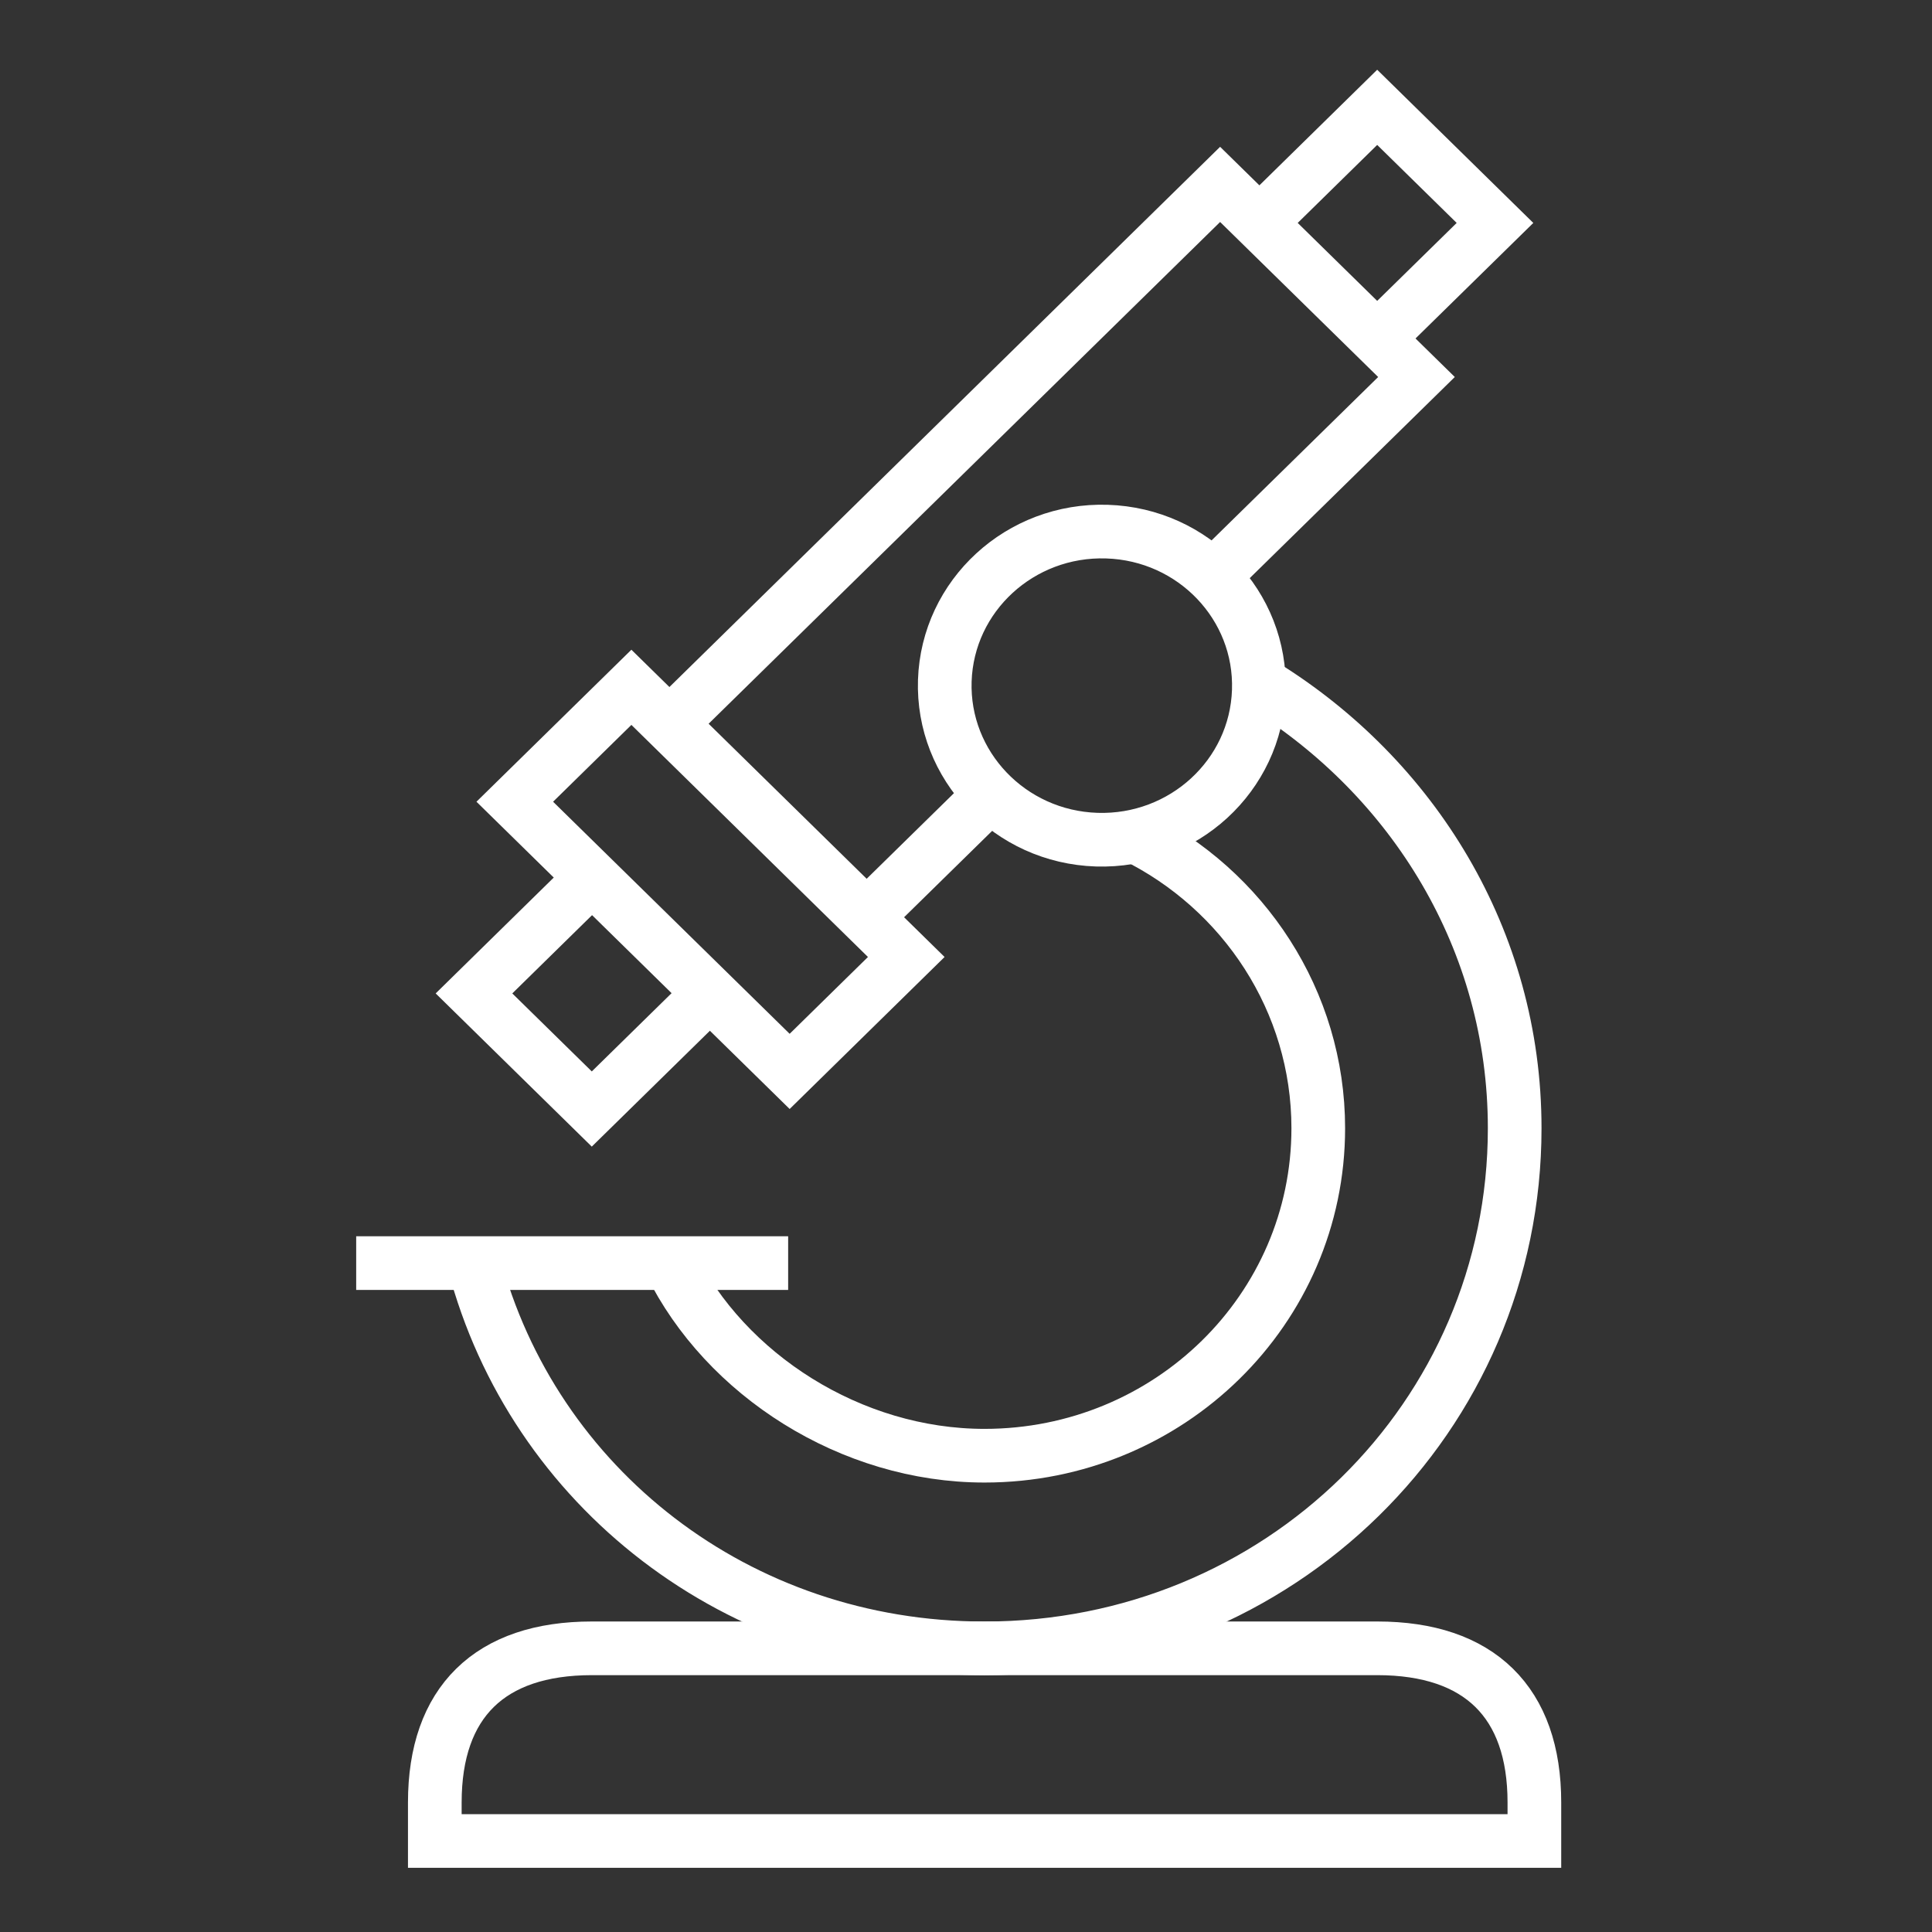
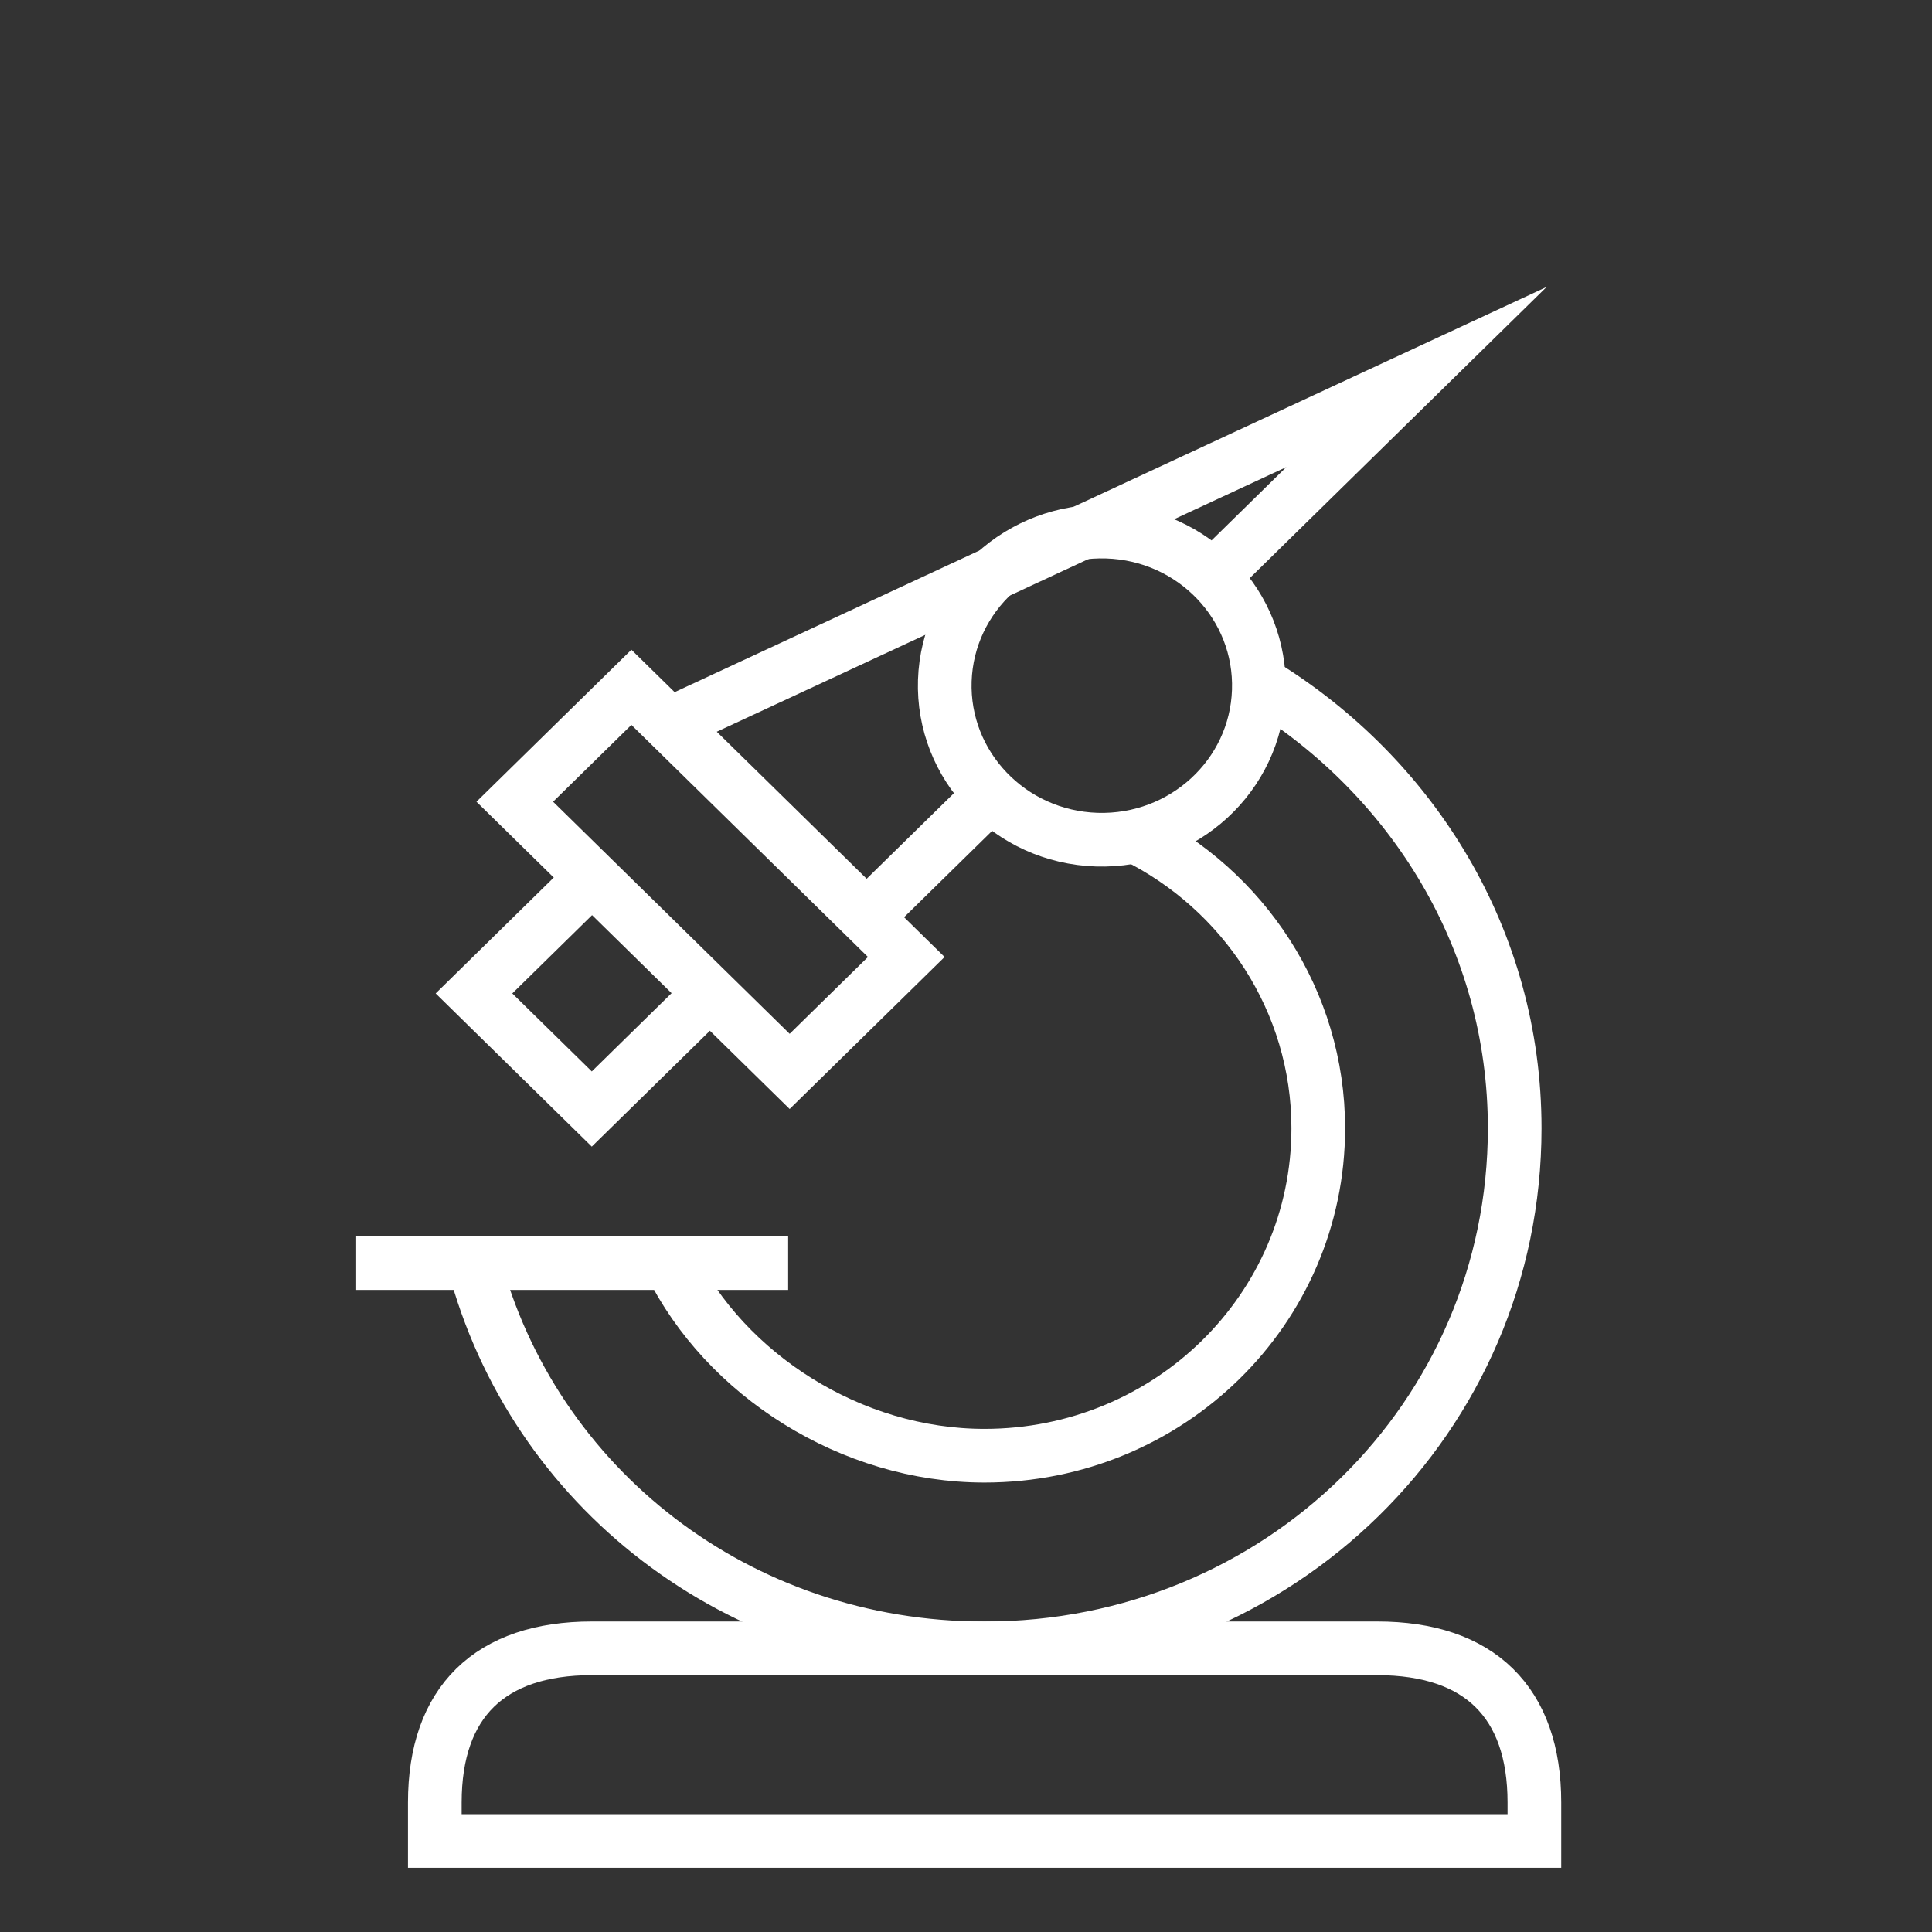
<svg xmlns="http://www.w3.org/2000/svg" width="36" height="36" viewBox="0 0 36 36" fill="none">
  <rect x="0" y="0" width="36" height="36" fill="#333333" stroke="none" />
  <path d="M11.027 16.357L8.832 18.511L11.027 20.665L13.223 18.511" stroke="#fff" stroke-miterlimit="10" />
-   <path d="M25.662 6.307L27.857 4.154L25.662 2L23.467 4.154" stroke="#fff" stroke-miterlimit="10" />
  <path d="M11.765 12.807L9.592 14.939L14.714 19.964L16.887 17.832L11.765 12.807Z" stroke="#fff" stroke-miterlimit="10" />
  <path d="M23.456 12.869C23.509 11.284 22.242 9.957 20.627 9.906C19.011 9.854 17.658 11.097 17.605 12.682C17.553 14.267 18.82 15.594 20.435 15.646C22.051 15.697 23.404 14.454 23.456 12.869Z" stroke="#fff" stroke-miterlimit="10" />
  <path d="M24.2 34.304H28.591V33.586C28.591 31.719 27.566 30.714 25.664 30.714H24.2H12.492H11.029C9.126 30.714 8.102 31.719 8.102 33.586V34.304H12.492H24.2Z" stroke="#fff" stroke-miterlimit="10" />
  <path d="M6.637 23.536H14.686" stroke="#fff" stroke-miterlimit="10" />
  <path d="M8.832 23.536C9.93 27.7 13.735 30.715 18.345 30.715C23.833 30.715 28.224 26.407 28.224 21.023C28.224 17.506 26.321 14.491 23.54 12.768" stroke="#fff" stroke-miterlimit="10" />
  <path d="M21.125 15.567C23.174 16.572 24.564 18.654 24.564 21.023C24.564 24.397 21.784 27.125 18.344 27.125C15.856 27.125 13.515 25.617 12.49 23.536" stroke="#fff" stroke-miterlimit="10" />
-   <path d="M18.491 14.778L16.149 17.075L12.49 13.486L22.735 3.436L26.394 7.025L22.588 10.758" stroke="#fff" stroke-miterlimit="10" />
+   <path d="M18.491 14.778L16.149 17.075L12.49 13.486L26.394 7.025L22.588 10.758" stroke="#fff" stroke-miterlimit="10" />
</svg>